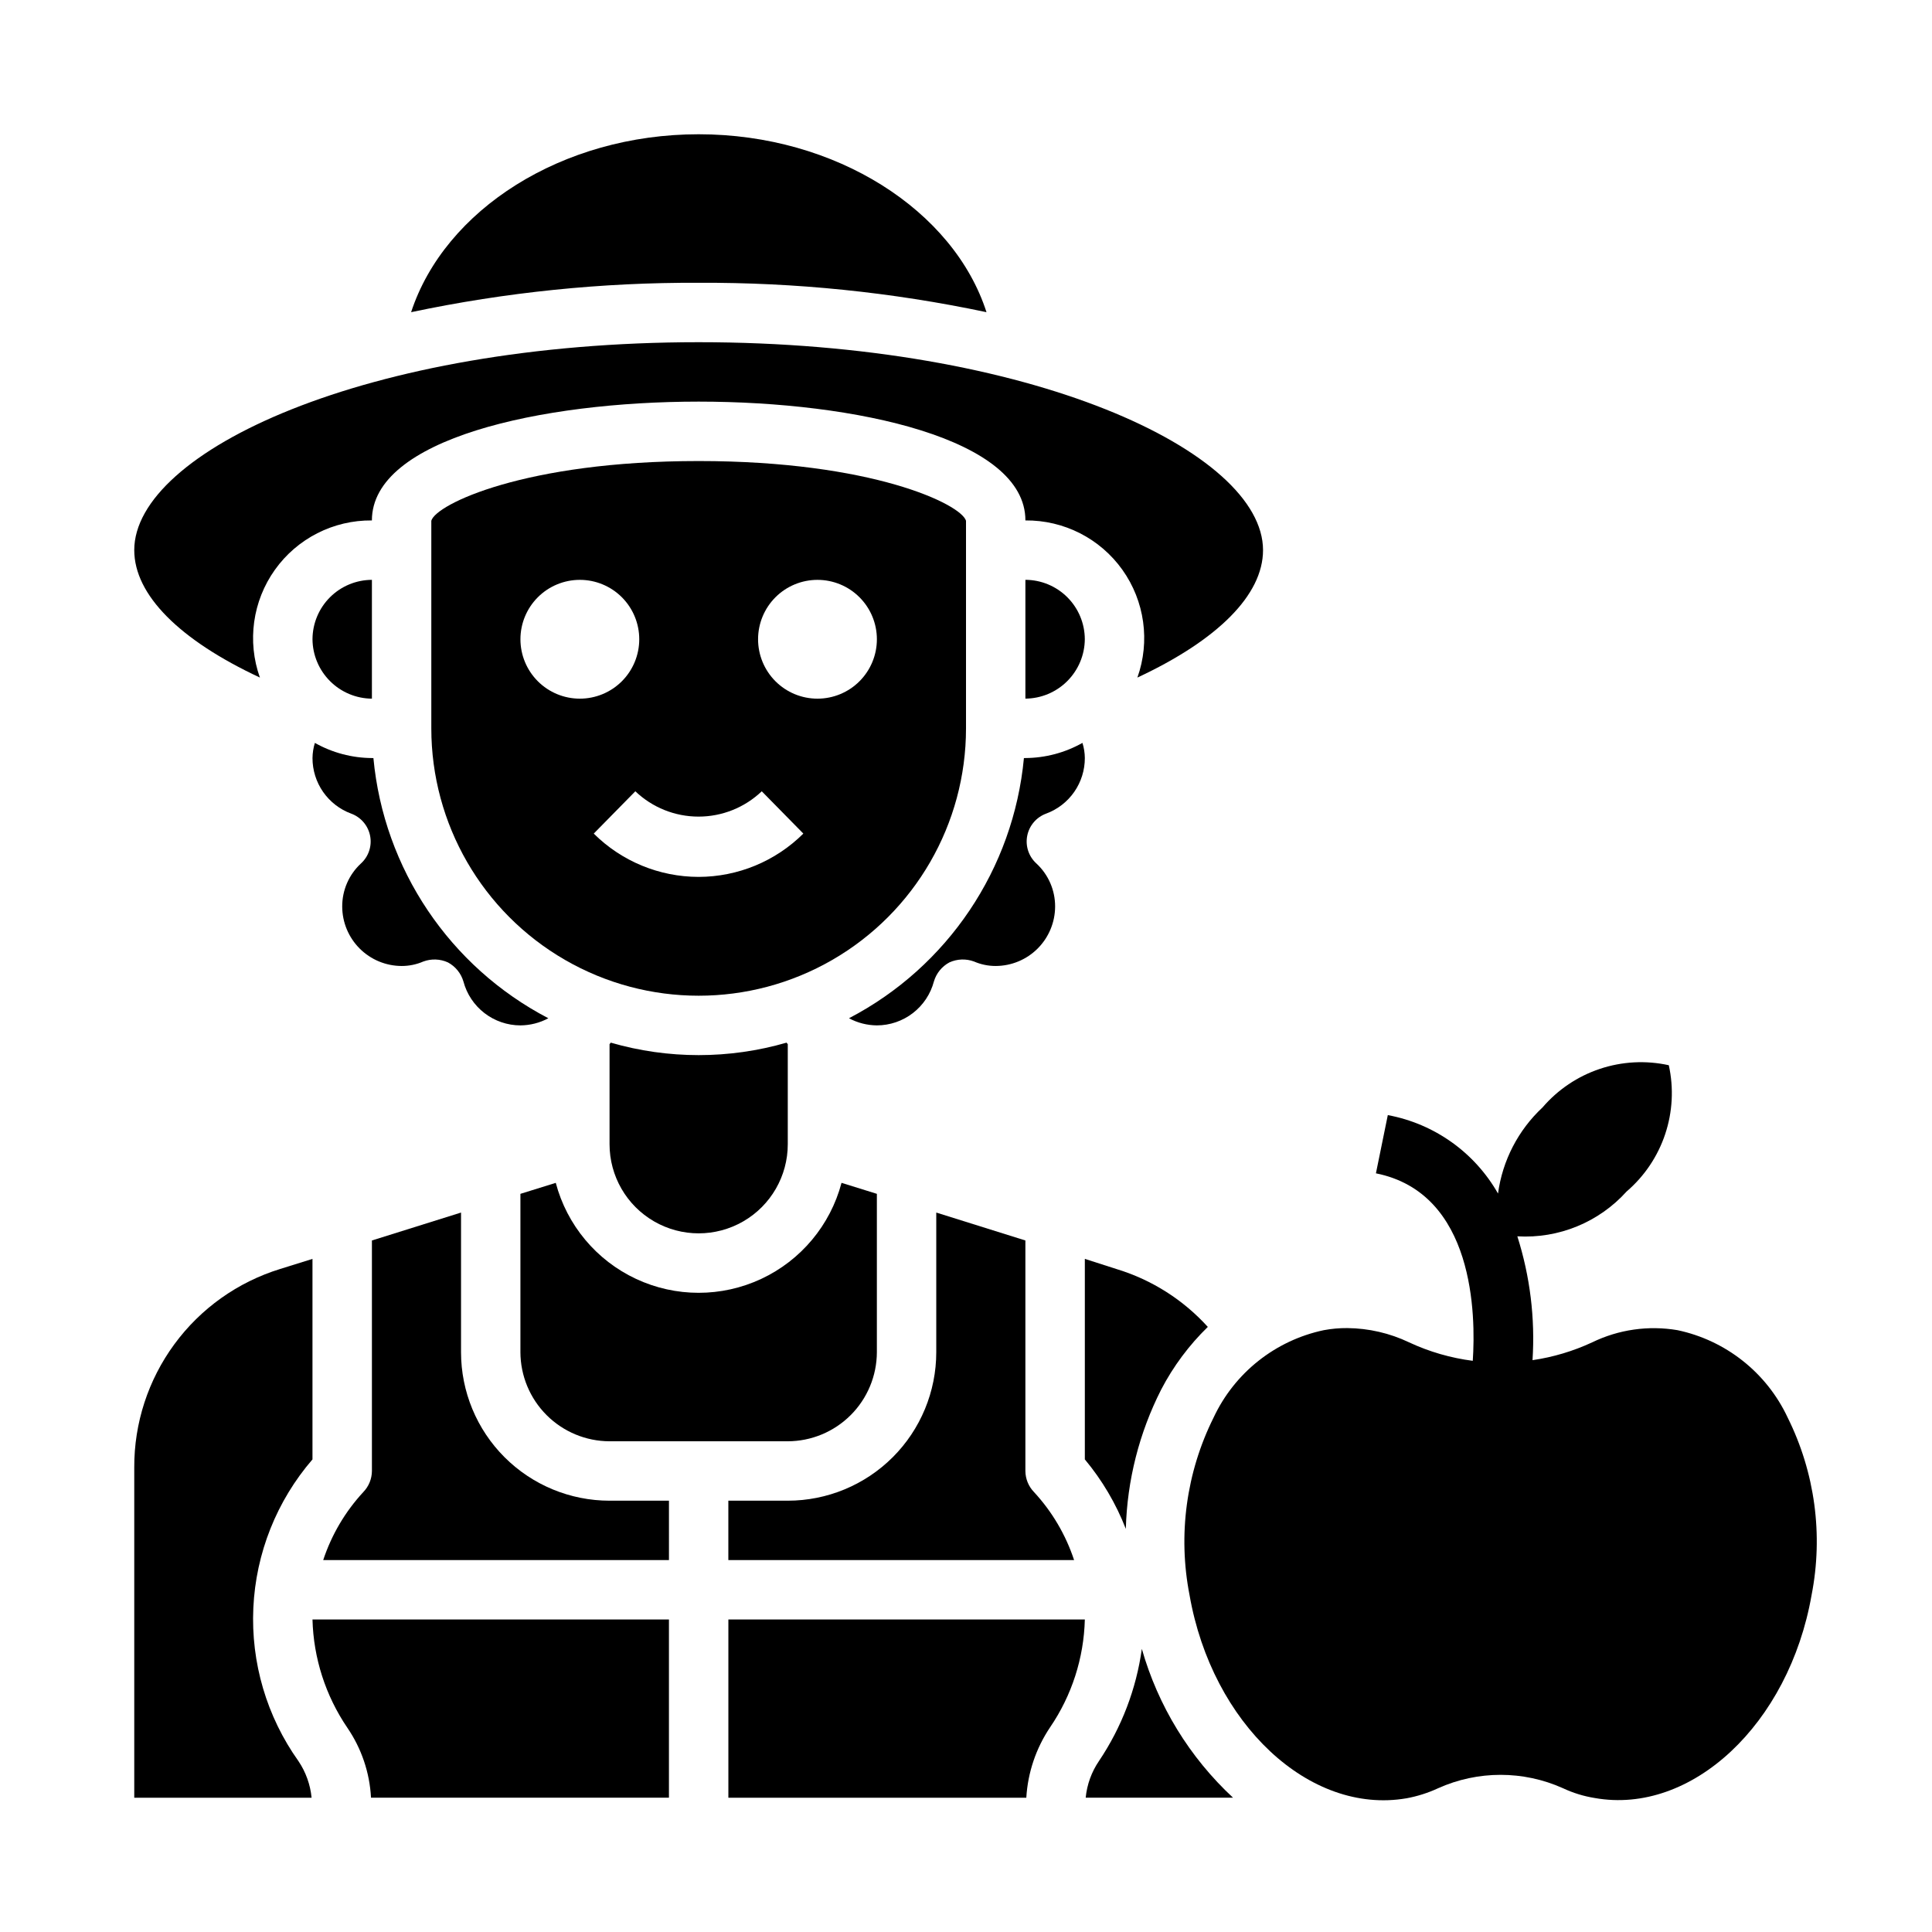
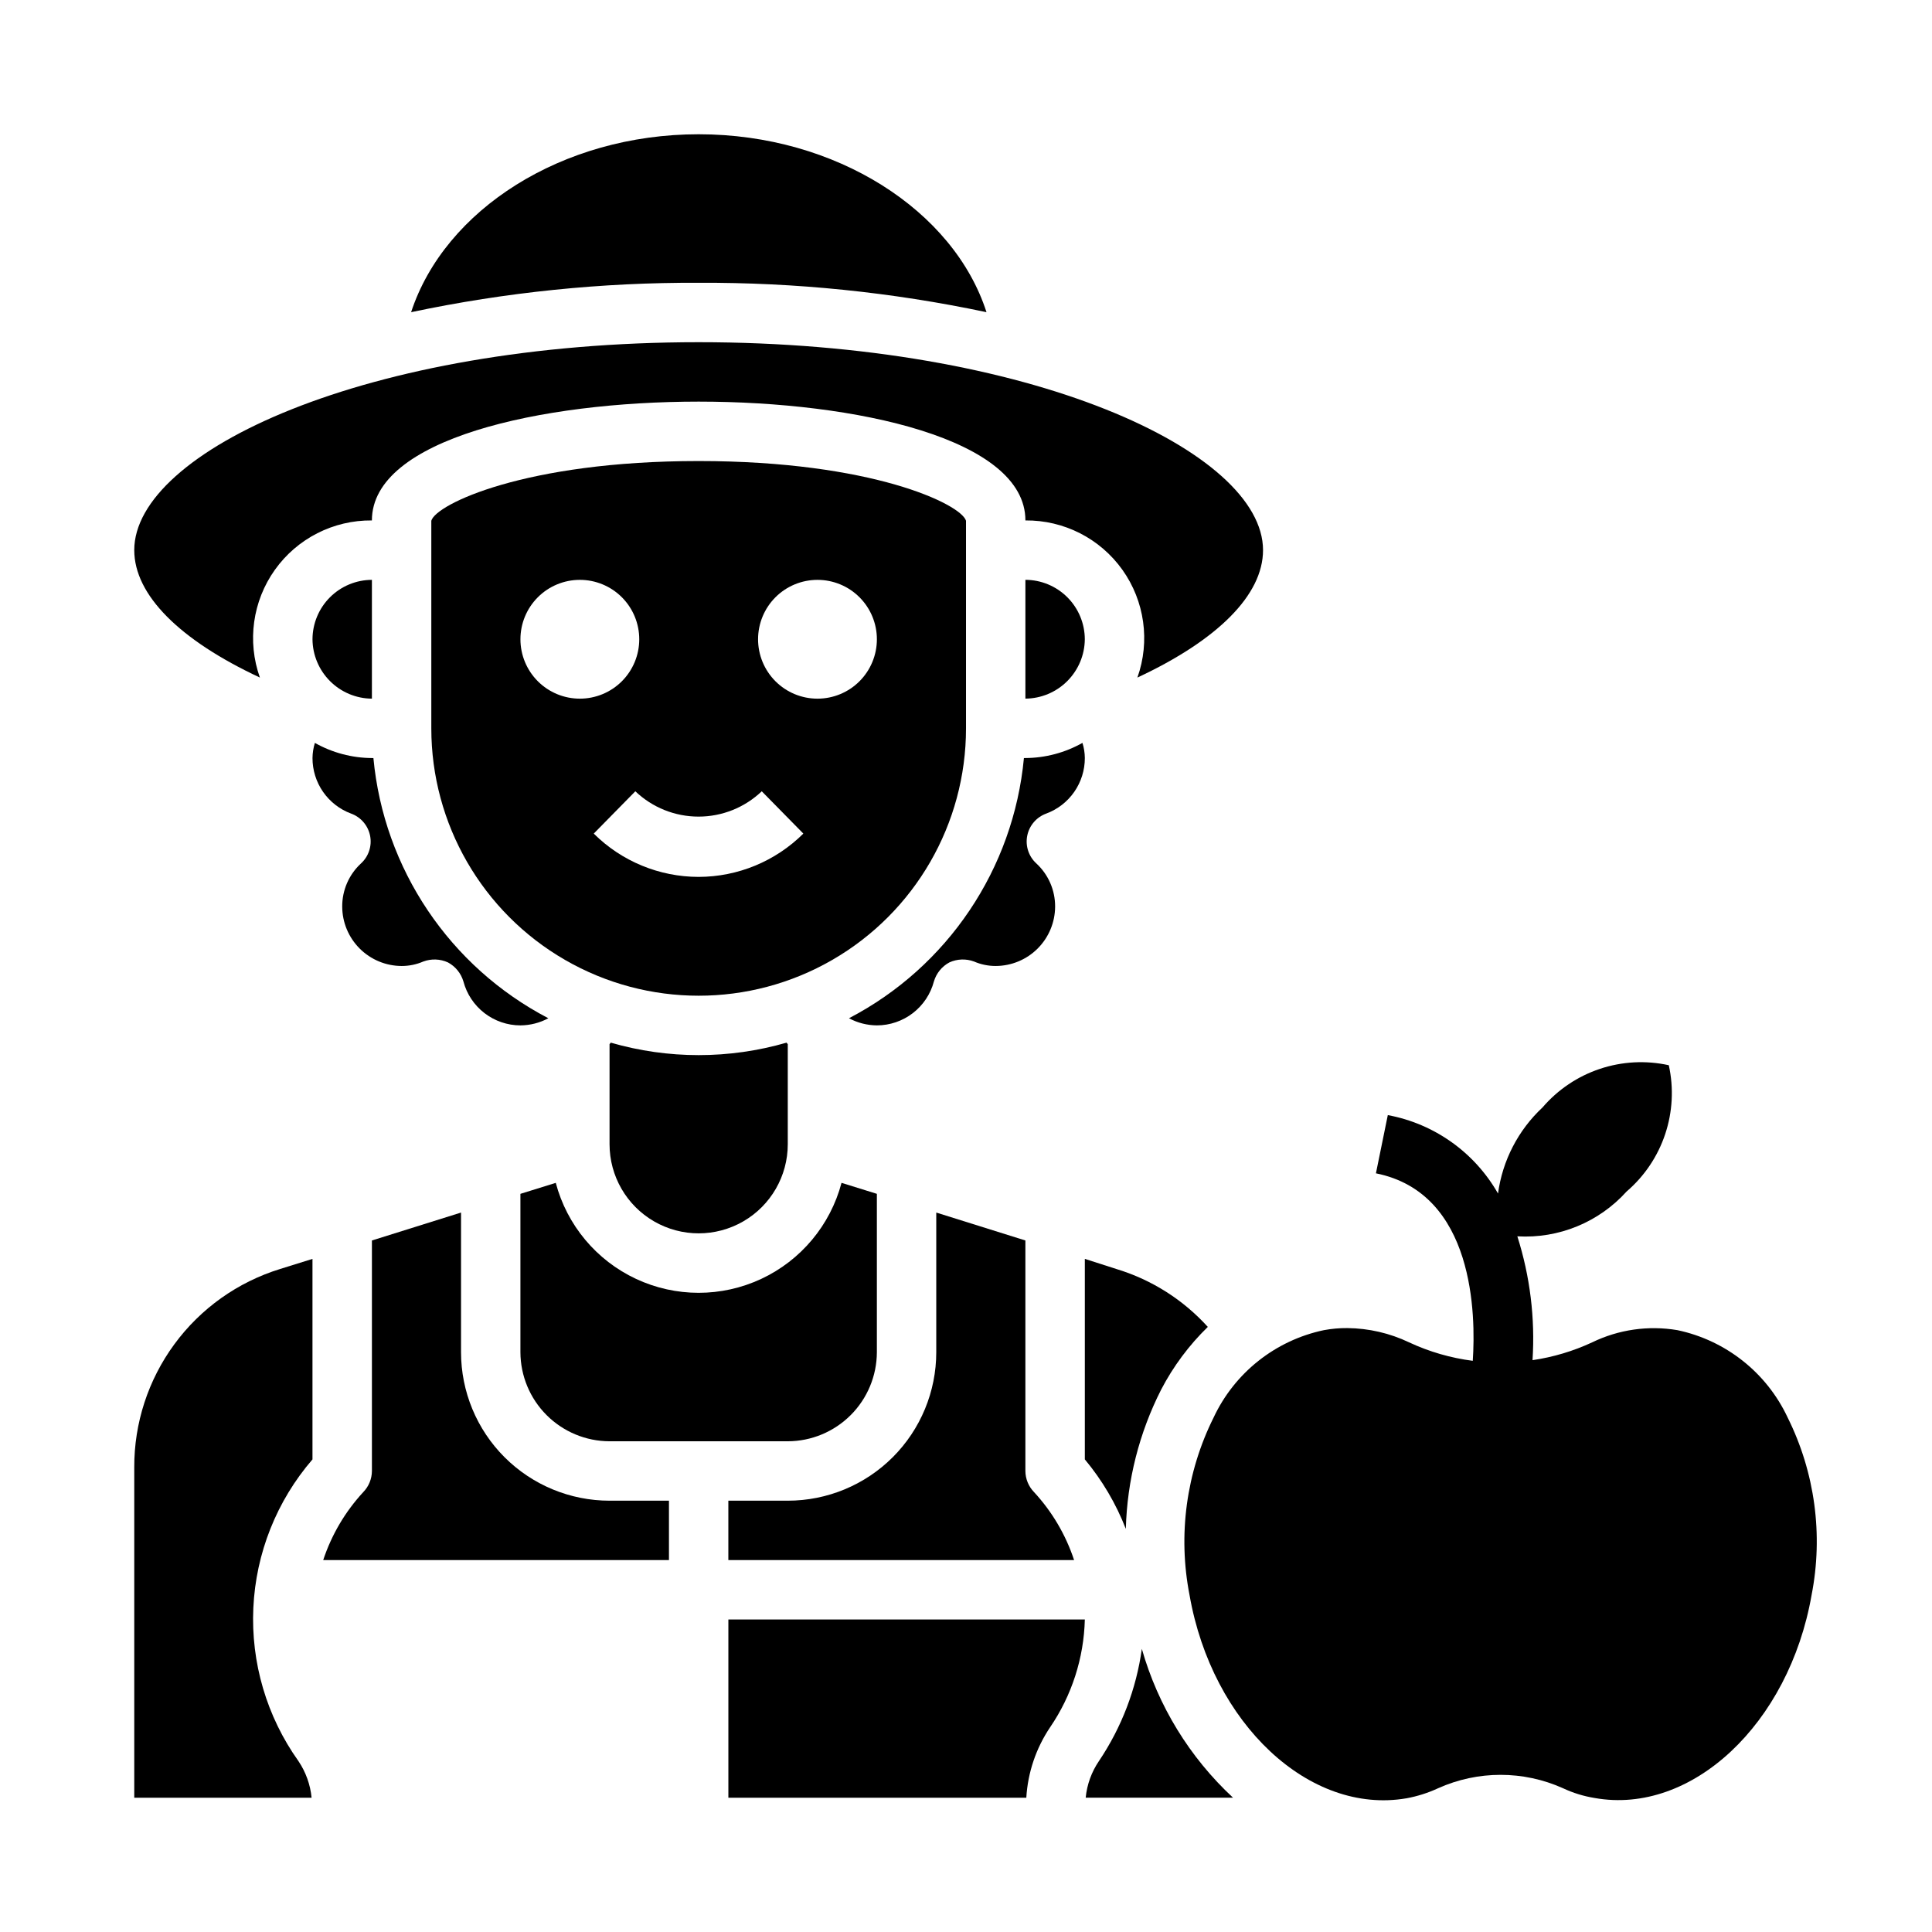
<svg xmlns="http://www.w3.org/2000/svg" fill="#000000" width="800px" height="800px" version="1.1" viewBox="144 144 512 512">
  <g>
    <path d="m392.12 465.34v37c0 10.438-4.144 20.449-11.527 27.832-7.383 7.379-17.391 11.527-27.832 11.527h-15.742v15.742h91.629c-2.211-6.699-5.832-12.848-10.625-18.027-1.453-1.5-2.269-3.5-2.285-5.586v-61.09z" />
    <path d="m415.35 344.89c-2.754 29.363-20.211 55.328-46.363 68.957 2.273 1.223 4.816 1.871 7.398 1.891 3.449-0.004 6.801-1.152 9.535-3.258s4.695-5.059 5.578-8.391c0.637-2.16 2.113-3.973 4.094-5.039 2.062-0.941 4.41-1.027 6.535-0.238 1.812 0.785 3.769 1.188 5.746 1.184 4.172-0.016 8.168-1.676 11.117-4.625 2.949-2.953 4.613-6.949 4.625-11.121 0.02-4.332-1.781-8.473-4.957-11.414-2.043-1.852-2.965-4.641-2.434-7.344 0.531-2.707 2.441-4.938 5.031-5.883 3.004-1.109 5.598-3.117 7.43-5.75 1.828-2.633 2.809-5.762 2.805-8.969-0.012-1.363-0.223-2.715-0.633-4.016-4.613 2.602-9.816 3.984-15.113 4.016z" />
    <path d="m415.74 297.66v31.488-0.004c4.168-0.027 8.152-1.699 11.098-4.644 2.945-2.945 4.617-6.93 4.648-11.098-0.016-4.172-1.676-8.168-4.625-11.117-2.953-2.953-6.949-4.613-11.121-4.625z" />
    <path d="m242.56 329.15v-31.484c-4.172 0.012-8.168 1.672-11.121 4.625-2.949 2.949-4.609 6.945-4.625 11.117 0.031 4.168 1.699 8.152 4.648 11.098 2.945 2.945 6.93 4.617 11.098 4.644z" />
    <path d="m431.72 620.41h39.047c-11.512-10.691-19.867-24.328-24.168-39.438-1.477 10.625-5.352 20.773-11.336 29.676-1.984 2.906-3.203 6.262-3.543 9.762z" />
    <path d="m237.05 359.61c2.59 0.945 4.5 3.176 5.031 5.883 0.531 2.703-0.391 5.492-2.434 7.344-3.176 2.941-4.977 7.082-4.957 11.414 0.012 4.172 1.672 8.168 4.625 11.121 2.949 2.949 6.945 4.609 11.117 4.625 1.977 0.004 3.934-0.398 5.746-1.184 2.125-0.789 4.473-0.703 6.535 0.238 1.98 1.066 3.457 2.879 4.094 5.039 0.883 3.332 2.844 6.285 5.578 8.391 2.734 2.106 6.086 3.254 9.535 3.258 2.582-0.02 5.125-0.668 7.398-1.891-26.152-13.629-43.609-39.594-46.363-68.957h-0.395c-5.297-0.031-10.5-1.414-15.113-4.016-0.402 1.301-0.613 2.652-0.633 4.016-0.004 3.207 0.977 6.336 2.805 8.969 1.832 2.633 4.426 4.641 7.43 5.75z" />
    <path d="m440.07 480.37-8.578-2.754v53.137c4.594 5.512 8.262 11.73 10.863 18.418 0.344-12.848 3.543-25.461 9.367-36.918 3.207-6.16 7.383-11.766 12.359-16.609-6.484-7.16-14.777-12.438-24.012-15.273z" />
    <path d="m226.81 477.62-8.582 2.676h0.004c-11.227 3.465-21.047 10.445-28.004 19.914-6.961 9.469-10.691 20.922-10.648 32.672v87.535h46.996c-0.336-3.465-1.527-6.789-3.465-9.68-8.43-11.82-12.645-26.129-11.973-40.633 0.668-14.5 6.188-28.359 15.672-39.348z" />
    <path d="m376.38 502.34v-41.961l-9.367-2.914v0.004c-2.973 11.215-10.766 20.539-21.277 25.453-10.512 4.914-22.664 4.914-33.176 0-10.512-4.914-18.305-14.238-21.277-25.453l-9.367 2.91v41.961c0.02 6.258 2.512 12.254 6.938 16.676 4.426 4.426 10.422 6.922 16.68 6.938h47.23c6.258-0.016 12.254-2.512 16.68-6.938 4.426-4.422 6.918-10.418 6.938-16.676z" />
    <path d="m321.28 541.7h-15.742c-10.441 0-20.453-4.148-27.832-11.527-7.383-7.383-11.527-17.395-11.527-27.832v-37l-23.617 7.398v61.09c-0.016 2.086-0.832 4.086-2.285 5.586-4.793 5.18-8.414 11.328-10.625 18.027h91.629z" />
-     <path d="m242.32 620.41h78.957v-47.23h-94.465c0.266 10.234 3.461 20.18 9.211 28.652 3.769 5.496 5.949 11.926 6.297 18.578z" />
    <path d="m422.28 601.76c5.758-8.438 8.957-18.359 9.211-28.574h-94.465v47.23h78.957c0.395-6.668 2.57-13.109 6.297-18.656z" />
    <path d="m329.15 266.18c-46.051 0-69.668 11.492-70.848 15.824v55.023c0 25.309 13.504 48.699 35.426 61.355 21.922 12.656 48.926 12.656 70.848 0s35.426-36.047 35.426-61.355v-55.027c-1.34-4.406-24.957-15.82-70.852-15.82zm-47.23 47.23c0-4.176 1.66-8.18 4.613-11.133 2.949-2.953 6.957-4.609 11.133-4.609 4.172 0 8.18 1.656 11.133 4.609 2.949 2.953 4.609 6.957 4.609 11.133s-1.66 8.18-4.609 11.133c-2.953 2.953-6.961 4.609-11.133 4.609-4.176 0-8.184-1.656-11.133-4.609-2.953-2.953-4.613-6.957-4.613-11.133zm47.23 62.977c-10.418-0.004-20.414-4.129-27.801-11.477l11.02-11.211c4.512 4.309 10.512 6.711 16.75 6.711 6.242 0 12.238-2.402 16.754-6.711l11.02 11.211c-7.371 7.332-17.344 11.457-27.742 11.477zm31.488-47.23v-0.004c-4.176 0-8.18-1.656-11.133-4.609-2.949-2.953-4.609-6.957-4.609-11.133s1.66-8.18 4.609-11.133c2.953-2.953 6.957-4.609 11.133-4.609s8.184 1.656 11.133 4.609c2.953 2.953 4.613 6.957 4.613 11.133s-1.66 8.18-4.613 11.133c-2.949 2.953-6.957 4.609-11.133 4.609z" />
    <path d="m179.58 289.79c0 11.887 12.043 23.852 33.297 33.77v0.004c-3.422-9.602-1.938-20.266 3.977-28.566 5.914-8.297 15.512-13.18 25.703-13.078 0-21.648 44.871-31.488 86.594-31.488s86.594 9.84 86.594 31.488h-0.004c10.191-0.102 19.789 4.781 25.703 13.078 5.914 8.301 7.398 18.965 3.977 28.566 21.254-9.922 33.297-21.887 33.297-33.773 0-26.055-61.402-55.105-149.57-55.105-88.164 0.004-149.57 29.051-149.57 55.105z" />
    <path d="m305.85 420.31c-0.082 0.145-0.191 0.277-0.312 0.395v26.527c0 8.438 4.5 16.234 11.809 20.453 7.305 4.219 16.309 4.219 23.613 0 7.309-4.219 11.809-12.016 11.809-20.453v-26.527c-0.121-0.117-0.23-0.25-0.312-0.395-15.223 4.41-31.383 4.41-46.605 0z" />
    <path d="m329.15 218.94c25.633-0.117 51.203 2.492 76.281 7.793-8.66-26.922-39.832-47.152-76.281-47.152-36.211 0-67.305 19.996-76.203 47.152h0.004c25.051-5.297 50.598-7.906 76.199-7.793z" />
    <path d="m617.74 519.65c-5.562-11.871-16.379-20.438-29.203-23.145-7.684-1.301-15.582-0.176-22.594 3.231-5.012 2.332-10.336 3.922-15.809 4.723 0.715-11.094-0.652-22.227-4.023-32.82 10.961 0.645 21.617-3.731 28.965-11.887 4.715-4.043 8.242-9.289 10.211-15.184 1.969-5.891 2.301-12.207 0.965-18.27-6.066-1.34-12.383-1.004-18.273 0.965-5.891 1.965-11.137 5.496-15.184 10.211-6.453 6.016-10.629 14.082-11.805 22.828-6.195-10.895-16.883-18.504-29.207-20.789l-3.148 15.43c26.176 5.242 26.473 37.668 25.664 49.688-5.848-0.75-11.539-2.402-16.879-4.894-5.117-2.441-10.707-3.731-16.375-3.781-2.086-0.016-4.168 0.172-6.219 0.551-12.828 2.707-23.641 11.273-29.203 23.145-7.258 14.562-9.5 31.109-6.379 47.074 5.984 34.164 31.805 58.254 57.465 53.844l0.004 0.004c2.906-0.535 5.738-1.434 8.422-2.68 10.516-4.723 22.547-4.723 33.062 0 2.672 1.258 5.508 2.129 8.422 2.598 25.664 4.566 51.484-19.602 57.465-53.766 3.133-15.961 0.902-32.512-6.344-47.074z" />
  </g>
</svg>